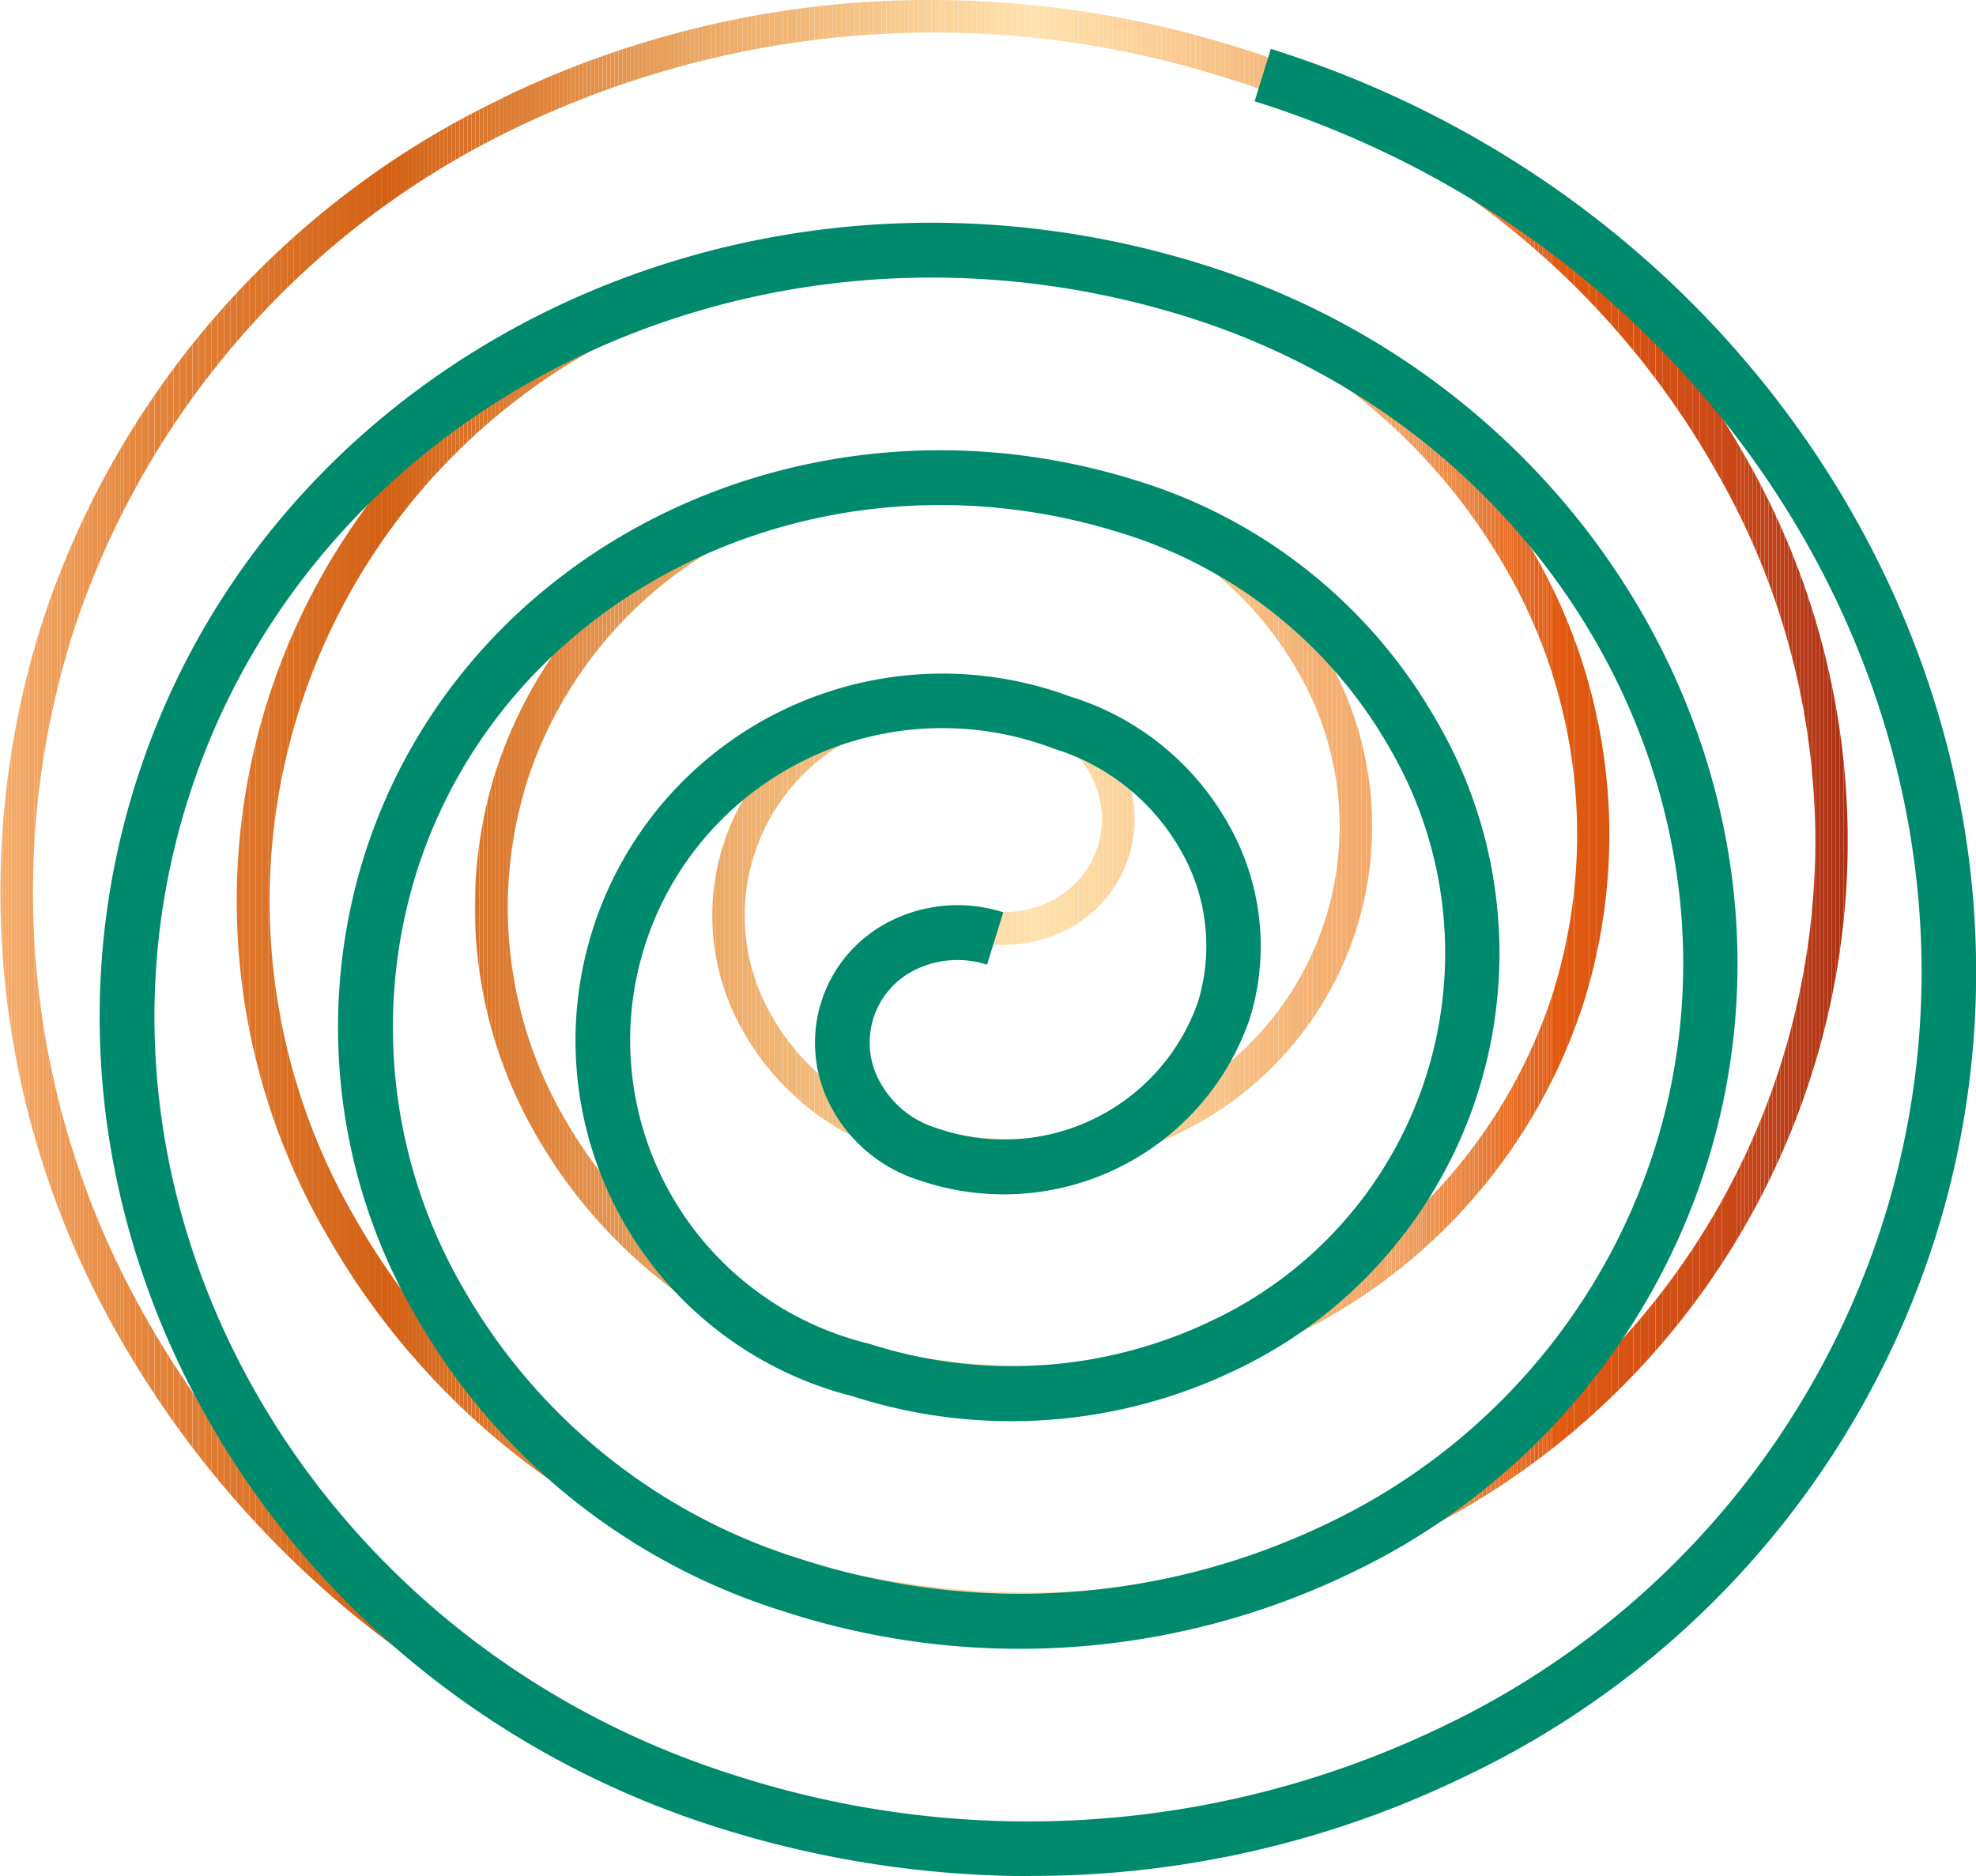
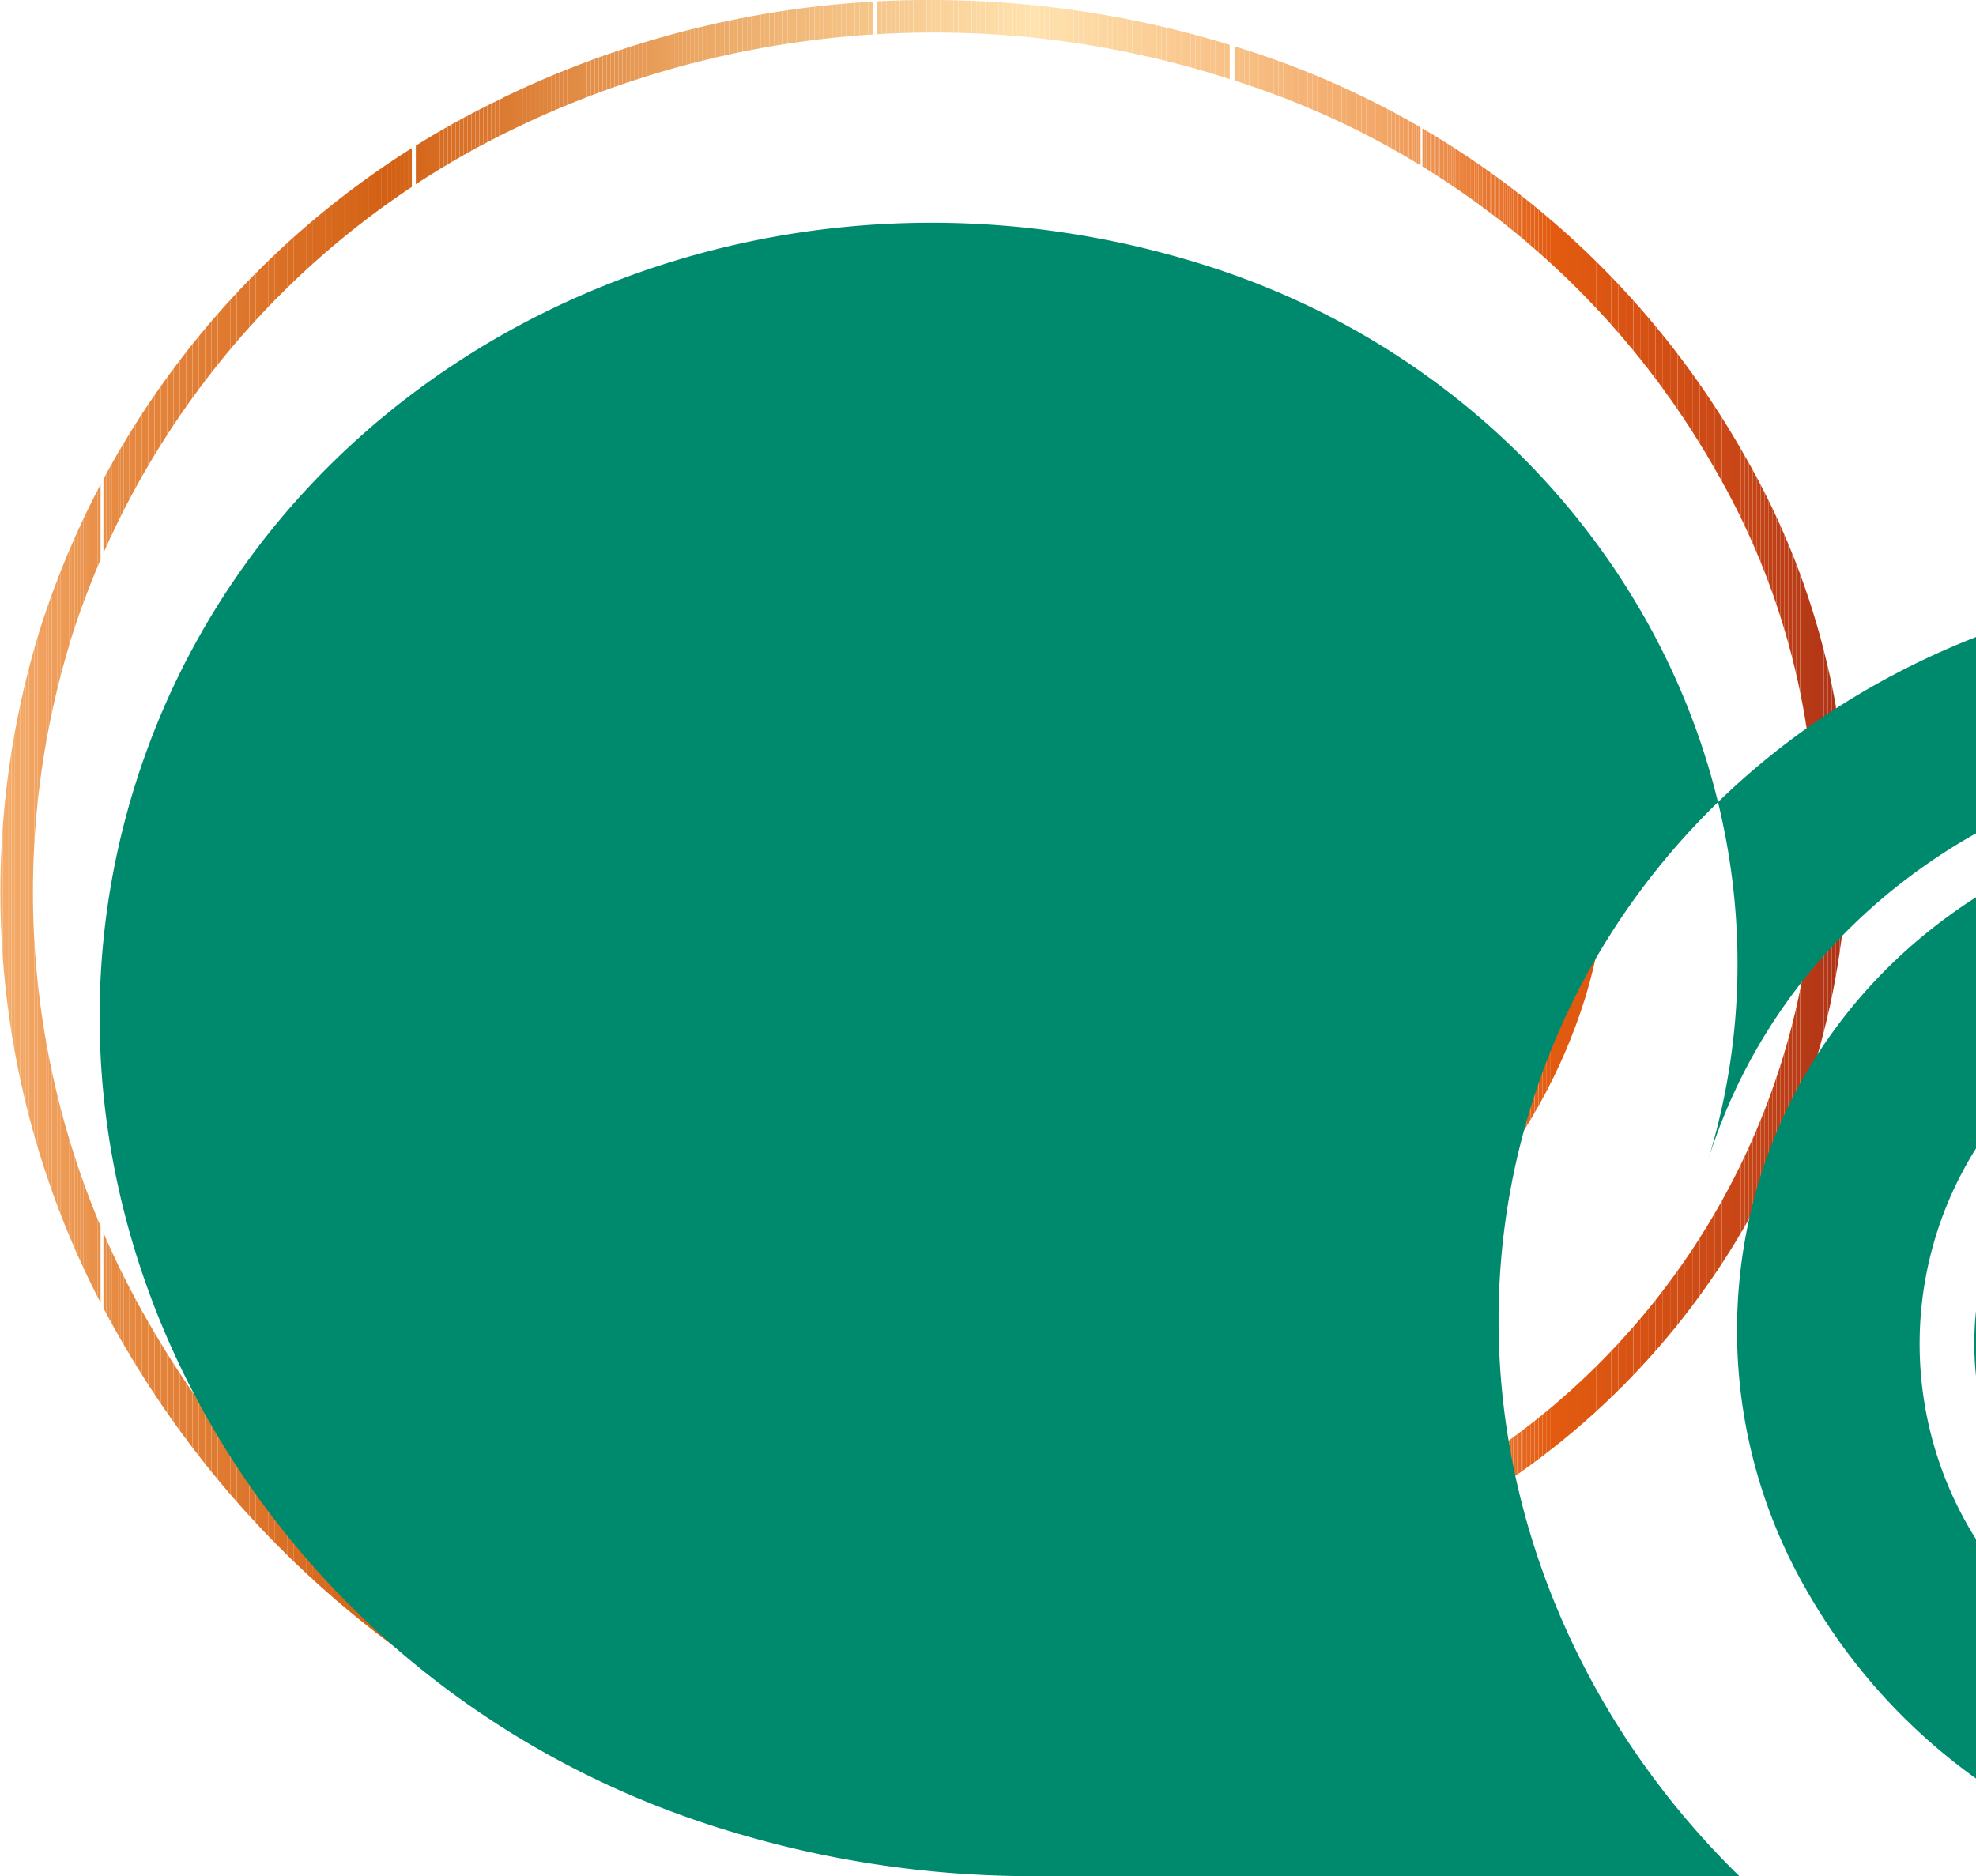
<svg xmlns="http://www.w3.org/2000/svg" width="43.318" height="41.138" viewBox="0 0 43.318 41.138">
  <defs>
    <clipPath id="clip-path">
      <path id="Caminho_7" data-name="Caminho 7" d="M396.752,104.033a19.414,19.414,0,0,0-10.166,11.689h0l-.007.023a19.557,19.557,0,0,0,1.753,15.454,21.975,21.975,0,0,0,12.626,10.124l.106-.342.16-.322-.031-.016-.023-.007a21.262,21.262,0,0,1-12.218-9.792,18.838,18.838,0,0,1-1.695-14.875l0-.011a18.7,18.7,0,0,1,9.8-11.279,21.117,21.117,0,0,1,15.584-1.068,18.557,18.557,0,0,1,10.665,8.548,16.217,16.217,0,0,1-7.076,22.832,18.434,18.434,0,0,1-13.6.932,15.856,15.856,0,0,1-9.112-7.3,13.849,13.849,0,0,1,6.043-19.5,15.748,15.748,0,0,1,11.622-.8l.01,0a13.154,13.154,0,0,1,7.55,6.055,11.64,11.64,0,0,1,1.046,9.2l0,.007a11.553,11.553,0,0,1-6.053,6.961,13.07,13.07,0,0,1-9.643.66l-.009,0a10.45,10.45,0,0,1-6-4.81,9.238,9.238,0,0,1-.831-7.3l0-.008a9.173,9.173,0,0,1,4.805-5.523,10.382,10.382,0,0,1,7.661-.524l0,0a7.747,7.747,0,0,1,4.449,3.567,6.745,6.745,0,0,1-2.944,9.5,7.7,7.7,0,0,1-5.681.388,5.046,5.046,0,0,1-2.9-2.324,4.377,4.377,0,0,1,1.911-6.166,5.013,5.013,0,0,1,3.7-.252,2.347,2.347,0,0,1,1.349,1.078,2.042,2.042,0,0,1,.185,1.612v0a2.025,2.025,0,0,1-1.061,1.217,2.331,2.331,0,0,1-1.719.116l-.054-.017h-.053v.361l-.106.343a3.042,3.042,0,0,0,2.243-.156,2.738,2.738,0,0,0,1.434-1.654l.017-.054v0a2.761,2.761,0,0,0-.263-2.124,3.059,3.059,0,0,0-1.757-1.411,5.724,5.724,0,0,0-4.223.292,5.1,5.1,0,0,0-2.222,7.167,5.764,5.764,0,0,0,3.31,2.656,8.408,8.408,0,0,0,6.2-.427,7.465,7.465,0,0,0,3.255-10.5,8.466,8.466,0,0,0-4.863-3.9l-.054-.017h0a11.087,11.087,0,0,0-8.129.58,9.886,9.886,0,0,0-5.179,5.964l-.017.054v0a9.961,9.961,0,0,0,.908,7.814,11.168,11.168,0,0,0,6.415,5.145l.054.017h0a13.772,13.772,0,0,0,10.111-.716,12.267,12.267,0,0,0,6.428-7.4l.017-.054v0a12.36,12.36,0,0,0-1.124-9.71,13.872,13.872,0,0,0-7.968-6.39l-.054-.017h0a16.455,16.455,0,0,0-12.091.853,14.569,14.569,0,0,0-6.354,20.5,16.573,16.573,0,0,0,9.521,7.635,19.142,19.142,0,0,0,14.127-.972,16.938,16.938,0,0,0,7.387-23.834,19.275,19.275,0,0,0-11.074-8.88,22.423,22.423,0,0,0-6.717-1.037,21.45,21.45,0,0,0-9.39,2.144" transform="translate(-385.72 -101.889)" fill="none" />
    </clipPath>
  </defs>
  <g id="Grupo_880" data-name="Grupo 880" transform="translate(-691 -953.959)">
    <g id="Componente_5_2" data-name="Componente 5 – 2" transform="translate(691 953.959)">
      <g id="Grupo_6" data-name="Grupo 6">
        <g id="Grupo_5" data-name="Grupo 5" clip-path="url(#clip-path)">
          <rect id="Retângulo_457" data-name="Retângulo 457" width="0.786" height="40.159" transform="translate(-0.786 -0.723)" fill="#f5ad6b" />
          <rect id="Retângulo_458" data-name="Retângulo 458" width="0.063" height="40.159" transform="translate(0 -0.723)" fill="#f5ad6b" />
          <rect id="Retângulo_459" data-name="Retângulo 459" width="0.063" height="40.159" transform="translate(0.063 -0.723)" fill="#f5ac6a" />
          <rect id="Retângulo_460" data-name="Retângulo 460" width="0.063" height="40.159" transform="translate(0.126 -0.723)" fill="#f4ab69" />
          <rect id="Retângulo_461" data-name="Retângulo 461" width="0.063" height="40.159" transform="translate(0.189 -0.723)" fill="#f4aa68" />
          <rect id="Retângulo_462" data-name="Retângulo 462" width="0.063" height="40.159" transform="translate(0.252 -0.723)" fill="#f4aa67" />
          <rect id="Retângulo_463" data-name="Retângulo 463" width="0.063" height="40.159" transform="translate(0.315 -0.723)" fill="#f3a966" />
          <rect id="Retângulo_464" data-name="Retângulo 464" width="0.063" height="40.159" transform="translate(0.378 -0.723)" fill="#f3a865" />
          <rect id="Retângulo_465" data-name="Retângulo 465" width="0.063" height="40.159" transform="translate(0.441 -0.723)" fill="#f2a764" />
          <rect id="Retângulo_466" data-name="Retângulo 466" width="0.063" height="40.159" transform="translate(0.504 -0.723)" fill="#f2a663" />
          <rect id="Retângulo_467" data-name="Retângulo 467" width="0.063" height="40.159" transform="translate(0.567 -0.723)" fill="#f2a562" />
          <rect id="Retângulo_468" data-name="Retângulo 468" width="0.063" height="40.159" transform="translate(0.63 -0.723)" fill="#f1a461" />
          <rect id="Retângulo_469" data-name="Retângulo 469" width="0.063" height="40.159" transform="translate(0.693 -0.723)" fill="#f1a460" />
          <rect id="Retângulo_470" data-name="Retângulo 470" width="0.063" height="40.159" transform="translate(0.756 -0.723)" fill="#f1a35f" />
          <rect id="Retângulo_471" data-name="Retângulo 471" width="0.063" height="40.159" transform="translate(0.819 -0.723)" fill="#f0a25e" />
          <rect id="Retângulo_472" data-name="Retângulo 472" width="0.063" height="40.159" transform="translate(0.882 -0.723)" fill="#f0a15d" />
          <rect id="Retângulo_473" data-name="Retângulo 473" width="0.063" height="40.159" transform="translate(0.945 -0.723)" fill="#f0a05c" />
          <rect id="Retângulo_474" data-name="Retângulo 474" width="0.063" height="40.159" transform="translate(1.008 -0.723)" fill="#ef9f5b" />
          <rect id="Retângulo_475" data-name="Retângulo 475" width="0.063" height="40.159" transform="translate(1.071 -0.723)" fill="#ef9e5a" />
          <rect id="Retângulo_476" data-name="Retângulo 476" width="0.063" height="40.159" transform="translate(1.134 -0.723)" fill="#ee9d59" />
          <rect id="Retângulo_477" data-name="Retângulo 477" width="0.063" height="40.159" transform="translate(1.197 -0.723)" fill="#ee9d58" />
          <rect id="Retângulo_478" data-name="Retângulo 478" width="0.063" height="40.159" transform="translate(1.26 -0.723)" fill="#ee9c57" />
          <rect id="Retângulo_479" data-name="Retângulo 479" width="0.063" height="40.159" transform="translate(1.323 -0.723)" fill="#ed9b56" />
          <rect id="Retângulo_480" data-name="Retângulo 480" width="0.063" height="40.159" transform="translate(1.386 -0.723)" fill="#ed9a55" />
          <rect id="Retângulo_481" data-name="Retângulo 481" width="0.063" height="40.159" transform="translate(1.449 -0.723)" fill="#ed9953" />
          <rect id="Retângulo_482" data-name="Retângulo 482" width="0.063" height="40.159" transform="translate(1.512 -0.723)" fill="#ec9852" />
          <rect id="Retângulo_483" data-name="Retângulo 483" width="0.063" height="40.159" transform="translate(1.575 -0.723)" fill="#ec9751" />
          <rect id="Retângulo_484" data-name="Retângulo 484" width="0.063" height="40.159" transform="translate(1.638 -0.723)" fill="#ec9750" />
          <rect id="Retângulo_485" data-name="Retângulo 485" width="0.063" height="40.159" transform="translate(1.701 -0.723)" fill="#eb964f" />
          <rect id="Retângulo_486" data-name="Retângulo 486" width="0.063" height="40.159" transform="translate(1.764 -0.723)" fill="#eb954e" />
          <rect id="Retângulo_487" data-name="Retângulo 487" width="0.063" height="40.159" transform="translate(1.827 -0.723)" fill="#ea944d" />
          <rect id="Retângulo_488" data-name="Retângulo 488" width="0.063" height="40.159" transform="translate(1.89 -0.723)" fill="#ea934c" />
          <rect id="Retângulo_489" data-name="Retângulo 489" width="0.063" height="40.159" transform="translate(1.953 -0.723)" fill="#ea924b" />
          <rect id="Retângulo_490" data-name="Retângulo 490" width="0.063" height="40.159" transform="translate(2.016 -0.723)" fill="#e9914a" />
          <rect id="Retângulo_491" data-name="Retângulo 491" width="0.063" height="40.159" transform="translate(2.079 -0.723)" fill="#e99149" />
          <rect id="Retângulo_492" data-name="Retângulo 492" width="0.063" height="40.159" transform="translate(2.142 -0.723)" fill="#e99048" />
-           <rect id="Retângulo_493" data-name="Retângulo 493" width="0.063" height="40.159" transform="translate(2.205 -0.723)" fill="#e88f47" />
          <rect id="Retângulo_494" data-name="Retângulo 494" width="0.063" height="40.159" transform="translate(2.268 -0.723)" fill="#e88e46" />
          <rect id="Retângulo_495" data-name="Retângulo 495" width="0.063" height="40.159" transform="translate(2.331 -0.723)" fill="#e88d45" />
          <rect id="Retângulo_496" data-name="Retângulo 496" width="0.063" height="40.159" transform="translate(2.394 -0.723)" fill="#e78c44" />
          <rect id="Retângulo_497" data-name="Retângulo 497" width="0.063" height="40.159" transform="translate(2.457 -0.723)" fill="#e78b43" />
          <rect id="Retângulo_498" data-name="Retângulo 498" width="0.063" height="40.159" transform="translate(2.521 -0.723)" fill="#e68a42" />
          <rect id="Retângulo_499" data-name="Retângulo 499" width="0.063" height="40.159" transform="translate(2.584 -0.723)" fill="#e68a41" />
          <rect id="Retângulo_500" data-name="Retângulo 500" width="0.063" height="40.159" transform="translate(2.647 -0.723)" fill="#e68940" />
          <rect id="Retângulo_501" data-name="Retângulo 501" width="0.063" height="40.159" transform="translate(2.71 -0.723)" fill="#e5883f" />
          <rect id="Retângulo_502" data-name="Retângulo 502" width="0.063" height="40.159" transform="translate(2.773 -0.723)" fill="#e5873e" />
          <rect id="Retângulo_503" data-name="Retângulo 503" width="0.138" height="40.159" transform="translate(2.836 -0.723)" fill="#e5873e" />
          <rect id="Retângulo_504" data-name="Retângulo 504" width="0.138" height="40.159" transform="translate(2.974 -0.723)" fill="#e5863d" />
          <rect id="Retângulo_505" data-name="Retângulo 505" width="0.138" height="40.159" transform="translate(3.112 -0.723)" fill="#e4853c" />
          <rect id="Retângulo_506" data-name="Retângulo 506" width="0.138" height="40.159" transform="translate(3.25 -0.723)" fill="#e4843b" />
          <rect id="Retângulo_507" data-name="Retângulo 507" width="0.138" height="40.159" transform="translate(3.389 -0.723)" fill="#e3833a" />
          <rect id="Retângulo_508" data-name="Retângulo 508" width="0.138" height="40.159" transform="translate(3.527 -0.723)" fill="#e38239" />
          <rect id="Retângulo_509" data-name="Retângulo 509" width="0.138" height="40.159" transform="translate(3.665 -0.723)" fill="#e28138" />
          <rect id="Retângulo_510" data-name="Retângulo 510" width="0.138" height="40.159" transform="translate(3.804 -0.723)" fill="#e28037" />
          <rect id="Retângulo_511" data-name="Retângulo 511" width="0.138" height="40.159" transform="translate(3.942 -0.723)" fill="#e17f36" />
          <rect id="Retângulo_512" data-name="Retângulo 512" width="0.138" height="40.159" transform="translate(4.08 -0.723)" fill="#e17e35" />
          <rect id="Retângulo_513" data-name="Retângulo 513" width="0.138" height="40.159" transform="translate(4.219 -0.723)" fill="#e17e34" />
          <rect id="Retângulo_514" data-name="Retângulo 514" width="0.138" height="40.159" transform="translate(4.357 -0.723)" fill="#e07d33" />
          <rect id="Retângulo_515" data-name="Retângulo 515" width="0.138" height="40.159" transform="translate(4.495 -0.723)" fill="#e07c32" />
          <rect id="Retângulo_516" data-name="Retângulo 516" width="0.138" height="40.159" transform="translate(4.633 -0.723)" fill="#df7b31" />
          <rect id="Retângulo_517" data-name="Retângulo 517" width="0.138" height="40.159" transform="translate(4.772 -0.723)" fill="#df7a30" />
          <rect id="Retângulo_518" data-name="Retângulo 518" width="0.138" height="40.159" transform="translate(4.91 -0.723)" fill="#de792f" />
          <rect id="Retângulo_519" data-name="Retângulo 519" width="0.138" height="40.159" transform="translate(5.048 -0.723)" fill="#de782e" />
          <rect id="Retângulo_520" data-name="Retângulo 520" width="0.138" height="40.159" transform="translate(5.187 -0.723)" fill="#dd772d" />
          <rect id="Retângulo_521" data-name="Retângulo 521" width="0.138" height="40.159" transform="translate(5.325 -0.723)" fill="#dd762c" />
          <rect id="Retângulo_522" data-name="Retângulo 522" width="0.138" height="40.159" transform="translate(5.464 -0.723)" fill="#dc752b" />
          <rect id="Retângulo_523" data-name="Retângulo 523" width="0.138" height="40.159" transform="translate(5.602 -0.723)" fill="#dc742a" />
          <rect id="Retângulo_524" data-name="Retângulo 524" width="0.138" height="40.159" transform="translate(5.74 -0.723)" fill="#dc7328" />
          <rect id="Retângulo_525" data-name="Retângulo 525" width="0.138" height="40.159" transform="translate(5.878 -0.723)" fill="#db7227" />
          <rect id="Retângulo_526" data-name="Retângulo 526" width="0.138" height="40.159" transform="translate(6.016 -0.723)" fill="#db7126" />
          <rect id="Retângulo_527" data-name="Retângulo 527" width="0.138" height="40.159" transform="translate(6.155 -0.723)" fill="#da7025" />
          <rect id="Retângulo_528" data-name="Retângulo 528" width="0.138" height="40.159" transform="translate(6.293 -0.723)" fill="#da6f24" />
          <rect id="Retângulo_529" data-name="Retângulo 529" width="0.138" height="40.159" transform="translate(6.432 -0.723)" fill="#d96e23" />
          <rect id="Retângulo_530" data-name="Retângulo 530" width="0.138" height="40.159" transform="translate(6.57 -0.723)" fill="#d96d22" />
          <rect id="Retângulo_531" data-name="Retângulo 531" width="0.138" height="40.159" transform="translate(6.708 -0.723)" fill="#d86c21" />
          <rect id="Retângulo_532" data-name="Retângulo 532" width="0.138" height="40.159" transform="translate(6.846 -0.723)" fill="#d86b20" />
          <rect id="Retângulo_533" data-name="Retângulo 533" width="0.138" height="40.159" transform="translate(6.985 -0.723)" fill="#d86b1f" />
          <rect id="Retângulo_534" data-name="Retângulo 534" width="0.138" height="40.159" transform="translate(7.123 -0.723)" fill="#d76a1e" />
          <rect id="Retângulo_535" data-name="Retângulo 535" width="0.138" height="40.159" transform="translate(7.261 -0.723)" fill="#d7691d" />
          <rect id="Retângulo_536" data-name="Retângulo 536" width="0.138" height="40.159" transform="translate(7.4 -0.723)" fill="#d6681c" />
          <rect id="Retângulo_537" data-name="Retângulo 537" width="0.138" height="40.159" transform="translate(7.538 -0.723)" fill="#d6671b" />
          <rect id="Retângulo_538" data-name="Retângulo 538" width="0.138" height="40.159" transform="translate(7.676 -0.723)" fill="#d5661a" />
          <rect id="Retângulo_539" data-name="Retângulo 539" width="0.138" height="40.159" transform="translate(7.815 -0.723)" fill="#d56519" />
          <rect id="Retângulo_540" data-name="Retângulo 540" width="0.138" height="40.159" transform="translate(7.953 -0.723)" fill="#d46418" />
          <rect id="Retângulo_541" data-name="Retângulo 541" width="0.138" height="40.159" transform="translate(8.091 -0.723)" fill="#d46317" />
          <rect id="Retângulo_542" data-name="Retângulo 542" width="0.138" height="40.159" transform="translate(8.229 -0.723)" fill="#d36216" />
          <rect id="Retângulo_543" data-name="Retângulo 543" width="0.138" height="40.159" transform="translate(8.368 -0.723)" fill="#d36115" />
          <rect id="Retângulo_544" data-name="Retângulo 544" width="0.087" height="40.159" transform="translate(8.506 -0.723)" fill="#d36115" />
          <rect id="Retângulo_545" data-name="Retângulo 545" width="0.087" height="40.159" transform="translate(8.593 -0.723)" fill="#d36216" />
          <rect id="Retângulo_546" data-name="Retângulo 546" width="0.087" height="40.159" transform="translate(8.681 -0.723)" fill="#d46317" />
          <rect id="Retângulo_547" data-name="Retângulo 547" width="0.087" height="40.159" transform="translate(8.768 -0.723)" fill="#d46418" />
          <rect id="Retângulo_548" data-name="Retângulo 548" width="0.087" height="40.159" transform="translate(8.855 -0.723)" fill="#d46519" />
          <rect id="Retângulo_549" data-name="Retângulo 549" width="0.087" height="40.159" transform="translate(8.942 -0.723)" fill="#d5661a" />
-           <rect id="Retângulo_550" data-name="Retângulo 550" width="0.087" height="40.159" transform="translate(9.029 -0.723)" fill="#d5661b" />
          <rect id="Retângulo_551" data-name="Retângulo 551" width="0.087" height="40.159" transform="translate(9.116 -0.723)" fill="#d5671c" />
          <rect id="Retângulo_552" data-name="Retângulo 552" width="0.087" height="40.159" transform="translate(9.203 -0.723)" fill="#d5681d" />
          <rect id="Retângulo_553" data-name="Retângulo 553" width="0.087" height="40.159" transform="translate(9.29 -0.723)" fill="#d6691e" />
          <rect id="Retângulo_554" data-name="Retângulo 554" width="0.087" height="40.159" transform="translate(9.378 -0.723)" fill="#d66a1f" />
          <rect id="Retângulo_555" data-name="Retângulo 555" width="0.087" height="40.159" transform="translate(9.465 -0.723)" fill="#d66b20" />
          <rect id="Retângulo_556" data-name="Retângulo 556" width="0.087" height="40.159" transform="translate(9.552 -0.723)" fill="#d76c21" />
          <rect id="Retângulo_557" data-name="Retângulo 557" width="0.087" height="40.159" transform="translate(9.639 -0.723)" fill="#d76d22" />
          <rect id="Retângulo_558" data-name="Retângulo 558" width="0.087" height="40.159" transform="translate(9.726 -0.723)" fill="#d76e23" />
          <rect id="Retângulo_559" data-name="Retângulo 559" width="0.087" height="40.159" transform="translate(9.814 -0.723)" fill="#d86f24" />
          <rect id="Retângulo_560" data-name="Retângulo 560" width="0.087" height="40.159" transform="translate(9.901 -0.723)" fill="#d87025" />
          <rect id="Retângulo_561" data-name="Retângulo 561" width="0.087" height="40.159" transform="translate(9.988 -0.723)" fill="#d87026" />
          <rect id="Retângulo_562" data-name="Retângulo 562" width="0.087" height="40.159" transform="translate(10.075 -0.723)" fill="#d97127" />
          <rect id="Retângulo_563" data-name="Retângulo 563" width="0.087" height="40.159" transform="translate(10.162 -0.723)" fill="#d97228" />
          <rect id="Retângulo_564" data-name="Retângulo 564" width="0.087" height="40.159" transform="translate(10.249 -0.723)" fill="#d97329" />
          <rect id="Retângulo_565" data-name="Retângulo 565" width="0.087" height="40.159" transform="translate(10.336 -0.723)" fill="#d9742a" />
          <rect id="Retângulo_566" data-name="Retângulo 566" width="0.087" height="40.159" transform="translate(10.423 -0.723)" fill="#da752b" />
          <rect id="Retângulo_567" data-name="Retângulo 567" width="0.087" height="40.159" transform="translate(10.511 -0.723)" fill="#da762c" />
          <rect id="Retângulo_568" data-name="Retângulo 568" width="0.087" height="40.159" transform="translate(10.598 -0.723)" fill="#da772d" />
          <rect id="Retângulo_569" data-name="Retângulo 569" width="0.087" height="40.159" transform="translate(10.685 -0.723)" fill="#db782e" />
          <rect id="Retângulo_570" data-name="Retângulo 570" width="0.087" height="40.159" transform="translate(10.772 -0.723)" fill="#db792f" />
          <rect id="Retângulo_571" data-name="Retângulo 571" width="0.087" height="40.159" transform="translate(10.859 -0.723)" fill="#db7a30" />
          <rect id="Retângulo_572" data-name="Retângulo 572" width="0.087" height="40.159" transform="translate(10.947 -0.723)" fill="#dc7a31" />
          <rect id="Retângulo_573" data-name="Retângulo 573" width="0.087" height="40.159" transform="translate(11.034 -0.723)" fill="#dc7b32" />
          <rect id="Retângulo_574" data-name="Retângulo 574" width="0.087" height="40.159" transform="translate(11.121 -0.723)" fill="#dc7c33" />
          <rect id="Retângulo_575" data-name="Retângulo 575" width="0.087" height="40.159" transform="translate(11.208 -0.723)" fill="#dd7d34" />
          <rect id="Retângulo_576" data-name="Retângulo 576" width="0.087" height="40.159" transform="translate(11.295 -0.723)" fill="#dd7e35" />
          <rect id="Retângulo_577" data-name="Retângulo 577" width="0.087" height="40.159" transform="translate(11.382 -0.723)" fill="#dd7f36" />
          <rect id="Retângulo_578" data-name="Retângulo 578" width="0.087" height="40.159" transform="translate(11.469 -0.723)" fill="#dd8037" />
          <rect id="Retângulo_579" data-name="Retângulo 579" width="0.087" height="40.159" transform="translate(11.556 -0.723)" fill="#de8138" />
          <rect id="Retângulo_580" data-name="Retângulo 580" width="0.087" height="40.159" transform="translate(11.644 -0.723)" fill="#de8239" />
          <rect id="Retângulo_581" data-name="Retângulo 581" width="0.087" height="40.159" transform="translate(11.731 -0.723)" fill="#de833a" />
          <rect id="Retângulo_582" data-name="Retângulo 582" width="0.087" height="40.159" transform="translate(11.818 -0.723)" fill="#df843b" />
          <rect id="Retângulo_583" data-name="Retângulo 583" width="0.087" height="40.159" transform="translate(11.905 -0.723)" fill="#df853d" />
          <rect id="Retângulo_584" data-name="Retângulo 584" width="0.087" height="40.159" transform="translate(11.992 -0.723)" fill="#df853e" />
          <rect id="Retângulo_585" data-name="Retângulo 585" width="0.087" height="40.159" transform="translate(12.08 -0.723)" fill="#e0863f" />
          <rect id="Retângulo_586" data-name="Retângulo 586" width="0.087" height="40.159" transform="translate(12.167 -0.723)" fill="#e08740" />
          <rect id="Retângulo_587" data-name="Retângulo 587" width="0.087" height="40.159" transform="translate(12.254 -0.723)" fill="#e08841" />
          <rect id="Retângulo_588" data-name="Retângulo 588" width="0.087" height="40.159" transform="translate(12.341 -0.723)" fill="#e18942" />
          <rect id="Retângulo_589" data-name="Retângulo 589" width="0.087" height="40.159" transform="translate(12.428 -0.723)" fill="#e18a43" />
          <rect id="Retângulo_590" data-name="Retângulo 590" width="0.087" height="40.159" transform="translate(12.516 -0.723)" fill="#e18b44" />
          <rect id="Retângulo_591" data-name="Retângulo 591" width="0.087" height="40.159" transform="translate(12.603 -0.723)" fill="#e18c45" />
          <rect id="Retângulo_592" data-name="Retângulo 592" width="0.087" height="40.159" transform="translate(12.69 -0.723)" fill="#e28d46" />
          <rect id="Retângulo_593" data-name="Retângulo 593" width="0.087" height="40.159" transform="translate(12.777 -0.723)" fill="#e28e47" />
          <rect id="Retângulo_594" data-name="Retângulo 594" width="0.087" height="40.159" transform="translate(12.864 -0.723)" fill="#e28f48" />
          <rect id="Retângulo_595" data-name="Retângulo 595" width="0.087" height="40.159" transform="translate(12.951 -0.723)" fill="#e38f49" />
          <rect id="Retângulo_596" data-name="Retângulo 596" width="0.087" height="40.159" transform="translate(13.038 -0.723)" fill="#e3904a" />
          <rect id="Retângulo_597" data-name="Retângulo 597" width="0.087" height="40.159" transform="translate(13.125 -0.723)" fill="#e3914b" />
          <rect id="Retângulo_598" data-name="Retângulo 598" width="0.087" height="40.159" transform="translate(13.213 -0.723)" fill="#e4924c" />
          <rect id="Retângulo_599" data-name="Retângulo 599" width="0.087" height="40.159" transform="translate(13.3 -0.723)" fill="#e4934d" />
          <rect id="Retângulo_600" data-name="Retângulo 600" width="0.087" height="40.159" transform="translate(13.387 -0.723)" fill="#e4944e" />
          <rect id="Retângulo_601" data-name="Retângulo 601" width="0.087" height="40.159" transform="translate(13.474 -0.723)" fill="#e5954f" />
          <rect id="Retângulo_602" data-name="Retângulo 602" width="0.087" height="40.159" transform="translate(13.561 -0.723)" fill="#e59650" />
          <rect id="Retângulo_603" data-name="Retângulo 603" width="0.087" height="40.159" transform="translate(13.649 -0.723)" fill="#e59751" />
          <rect id="Retângulo_604" data-name="Retângulo 604" width="0.087" height="40.159" transform="translate(13.736 -0.723)" fill="#e59852" />
          <rect id="Retângulo_605" data-name="Retângulo 605" width="0.087" height="40.159" transform="translate(13.823 -0.723)" fill="#e69953" />
          <rect id="Retângulo_606" data-name="Retângulo 606" width="0.087" height="40.159" transform="translate(13.91 -0.723)" fill="#e69954" />
          <rect id="Retângulo_607" data-name="Retângulo 607" width="0.087" height="40.159" transform="translate(13.997 -0.723)" fill="#e69a55" />
          <rect id="Retângulo_608" data-name="Retângulo 608" width="0.087" height="40.159" transform="translate(14.084 -0.723)" fill="#e79b56" />
          <rect id="Retângulo_609" data-name="Retângulo 609" width="0.087" height="40.159" transform="translate(14.171 -0.723)" fill="#e79c57" />
          <rect id="Retângulo_610" data-name="Retângulo 610" width="0.087" height="40.159" transform="translate(14.258 -0.723)" fill="#e79d58" />
          <rect id="Retângulo_611" data-name="Retângulo 611" width="0.087" height="40.159" transform="translate(14.346 -0.723)" fill="#e89e59" />
          <rect id="Retângulo_612" data-name="Retângulo 612" width="0.087" height="40.159" transform="translate(14.433 -0.723)" fill="#e89f5a" />
          <rect id="Retângulo_613" data-name="Retângulo 613" width="0.087" height="40.159" transform="translate(14.52 -0.723)" fill="#e8a05b" />
          <rect id="Retângulo_614" data-name="Retângulo 614" width="0.087" height="40.159" transform="translate(14.607 -0.723)" fill="#e9a15c" />
          <rect id="Retângulo_615" data-name="Retângulo 615" width="0.087" height="40.159" transform="translate(14.694 -0.723)" fill="#e9a25d" />
          <rect id="Retângulo_616" data-name="Retângulo 616" width="0.087" height="40.159" transform="translate(14.782 -0.723)" fill="#e9a35e" />
          <rect id="Retângulo_617" data-name="Retângulo 617" width="0.087" height="40.159" transform="translate(14.869 -0.723)" fill="#e9a35f" />
          <rect id="Retângulo_618" data-name="Retângulo 618" width="0.087" height="40.159" transform="translate(14.956 -0.723)" fill="#eaa460" />
          <rect id="Retângulo_619" data-name="Retângulo 619" width="0.087" height="40.159" transform="translate(15.043 -0.723)" fill="#eaa561" />
          <rect id="Retângulo_620" data-name="Retângulo 620" width="0.087" height="40.159" transform="translate(15.13 -0.723)" fill="#eaa662" />
          <rect id="Retângulo_621" data-name="Retângulo 621" width="0.087" height="40.159" transform="translate(15.217 -0.723)" fill="#eba763" />
          <rect id="Retângulo_622" data-name="Retângulo 622" width="0.087" height="40.159" transform="translate(15.304 -0.723)" fill="#eba864" />
          <rect id="Retângulo_623" data-name="Retângulo 623" width="0.098" height="40.159" transform="translate(15.391 -0.723)" fill="#eba864" />
          <rect id="Retângulo_624" data-name="Retângulo 624" width="0.098" height="40.159" transform="translate(15.49 -0.723)" fill="#eba965" />
          <rect id="Retângulo_625" data-name="Retângulo 625" width="0.098" height="40.159" transform="translate(15.589 -0.723)" fill="#ecaa66" />
          <rect id="Retângulo_626" data-name="Retângulo 626" width="0.098" height="40.159" transform="translate(15.687 -0.723)" fill="#ecaa67" />
          <rect id="Retângulo_627" data-name="Retângulo 627" width="0.098" height="40.159" transform="translate(15.786 -0.723)" fill="#ecab68" />
          <rect id="Retângulo_628" data-name="Retângulo 628" width="0.098" height="40.159" transform="translate(15.884 -0.723)" fill="#ecac69" />
          <rect id="Retângulo_629" data-name="Retângulo 629" width="0.098" height="40.159" transform="translate(15.983 -0.723)" fill="#edad6a" />
          <rect id="Retângulo_630" data-name="Retângulo 630" width="0.098" height="40.159" transform="translate(16.081 -0.723)" fill="#edae6b" />
          <rect id="Retângulo_631" data-name="Retângulo 631" width="0.098" height="40.159" transform="translate(16.18 -0.723)" fill="#edae6c" />
          <rect id="Retângulo_632" data-name="Retângulo 632" width="0.098" height="40.159" transform="translate(16.278 -0.723)" fill="#edaf6d" />
          <rect id="Retângulo_633" data-name="Retângulo 633" width="0.098" height="40.159" transform="translate(16.377 -0.723)" fill="#eeb06e" />
          <rect id="Retângulo_634" data-name="Retângulo 634" width="0.098" height="40.159" transform="translate(16.475 -0.723)" fill="#eeb16f" />
          <rect id="Retângulo_635" data-name="Retângulo 635" width="0.098" height="40.159" transform="translate(16.574 -0.723)" fill="#eeb270" />
          <rect id="Retângulo_636" data-name="Retângulo 636" width="0.098" height="40.159" transform="translate(16.673 -0.723)" fill="#efb271" />
          <rect id="Retângulo_637" data-name="Retângulo 637" width="0.098" height="40.159" transform="translate(16.771 -0.723)" fill="#efb372" />
          <rect id="Retângulo_638" data-name="Retângulo 638" width="0.098" height="40.159" transform="translate(16.869 -0.723)" fill="#efb473" />
          <rect id="Retângulo_639" data-name="Retângulo 639" width="0.098" height="40.159" transform="translate(16.968 -0.723)" fill="#efb574" />
          <rect id="Retângulo_640" data-name="Retângulo 640" width="0.098" height="40.159" transform="translate(17.066 -0.723)" fill="#f0b675" />
          <rect id="Retângulo_641" data-name="Retângulo 641" width="0.098" height="40.159" transform="translate(17.165 -0.723)" fill="#f0b676" />
          <rect id="Retângulo_642" data-name="Retângulo 642" width="0.098" height="40.159" transform="translate(17.264 -0.723)" fill="#f0b777" />
          <rect id="Retângulo_643" data-name="Retângulo 643" width="0.098" height="40.159" transform="translate(17.362 -0.723)" fill="#f0b878" />
          <rect id="Retângulo_644" data-name="Retângulo 644" width="0.098" height="40.159" transform="translate(17.461 -0.723)" fill="#f1b979" />
          <rect id="Retângulo_645" data-name="Retângulo 645" width="0.098" height="40.159" transform="translate(17.559 -0.723)" fill="#f1b97a" />
          <rect id="Retângulo_646" data-name="Retângulo 646" width="0.098" height="40.159" transform="translate(17.658 -0.723)" fill="#f1ba7b" />
          <rect id="Retângulo_647" data-name="Retângulo 647" width="0.098" height="40.159" transform="translate(17.756 -0.723)" fill="#f2bb7c" />
          <rect id="Retângulo_648" data-name="Retângulo 648" width="0.098" height="40.159" transform="translate(17.855 -0.723)" fill="#f2bc7d" />
          <rect id="Retângulo_649" data-name="Retângulo 649" width="0.098" height="40.159" transform="translate(17.953 -0.723)" fill="#f2bd7e" />
          <rect id="Retângulo_650" data-name="Retângulo 650" width="0.098" height="40.159" transform="translate(18.052 -0.723)" fill="#f2bd7f" />
          <rect id="Retângulo_651" data-name="Retângulo 651" width="0.098" height="40.159" transform="translate(18.15 -0.723)" fill="#f3be80" />
          <rect id="Retângulo_652" data-name="Retângulo 652" width="0.098" height="40.159" transform="translate(18.249 -0.723)" fill="#f3bf81" />
          <rect id="Retângulo_653" data-name="Retângulo 653" width="0.098" height="40.159" transform="translate(18.348 -0.723)" fill="#f3c082" />
          <rect id="Retângulo_654" data-name="Retângulo 654" width="0.098" height="40.159" transform="translate(18.446 -0.723)" fill="#f3c183" />
          <rect id="Retângulo_655" data-name="Retângulo 655" width="0.098" height="40.159" transform="translate(18.544 -0.723)" fill="#f4c184" />
          <rect id="Retângulo_656" data-name="Retângulo 656" width="0.098" height="40.159" transform="translate(18.643 -0.723)" fill="#f4c285" />
          <rect id="Retângulo_657" data-name="Retângulo 657" width="0.098" height="40.159" transform="translate(18.741 -0.723)" fill="#f4c386" />
          <rect id="Retângulo_658" data-name="Retângulo 658" width="0.098" height="40.159" transform="translate(18.84 -0.723)" fill="#f5c487" />
          <rect id="Retângulo_659" data-name="Retângulo 659" width="0.098" height="40.159" transform="translate(18.939 -0.723)" fill="#f5c588" />
          <rect id="Retângulo_660" data-name="Retângulo 660" width="0.098" height="40.159" transform="translate(19.037 -0.723)" fill="#f5c58a" />
-           <rect id="Retângulo_661" data-name="Retângulo 661" width="0.098" height="40.159" transform="translate(19.135 -0.723)" fill="#f5c68b" />
          <rect id="Retângulo_662" data-name="Retângulo 662" width="0.098" height="40.159" transform="translate(19.234 -0.723)" fill="#f6c78c" />
          <rect id="Retângulo_663" data-name="Retângulo 663" width="0.098" height="40.159" transform="translate(19.333 -0.723)" fill="#f6c88d" />
          <rect id="Retângulo_664" data-name="Retângulo 664" width="0.098" height="40.159" transform="translate(19.431 -0.723)" fill="#f6c98e" />
          <rect id="Retângulo_665" data-name="Retângulo 665" width="0.098" height="40.159" transform="translate(19.53 -0.723)" fill="#f7c98f" />
          <rect id="Retângulo_666" data-name="Retângulo 666" width="0.098" height="40.159" transform="translate(19.628 -0.723)" fill="#f7ca90" />
          <rect id="Retângulo_667" data-name="Retângulo 667" width="0.098" height="40.159" transform="translate(19.727 -0.723)" fill="#f7cb91" />
          <rect id="Retângulo_668" data-name="Retângulo 668" width="0.098" height="40.159" transform="translate(19.825 -0.723)" fill="#f7cc92" />
          <rect id="Retângulo_669" data-name="Retângulo 669" width="0.098" height="40.159" transform="translate(19.924 -0.723)" fill="#f8cd93" />
          <rect id="Retângulo_670" data-name="Retângulo 670" width="0.098" height="40.159" transform="translate(20.022 -0.723)" fill="#f8cd94" />
          <rect id="Retângulo_671" data-name="Retângulo 671" width="0.098" height="40.159" transform="translate(20.121 -0.723)" fill="#f8ce95" />
          <rect id="Retângulo_672" data-name="Retângulo 672" width="0.098" height="40.159" transform="translate(20.219 -0.723)" fill="#f8cf96" />
          <rect id="Retângulo_673" data-name="Retângulo 673" width="0.098" height="40.159" transform="translate(20.318 -0.723)" fill="#f9d097" />
          <rect id="Retângulo_674" data-name="Retângulo 674" width="0.098" height="40.159" transform="translate(20.416 -0.723)" fill="#f9d198" />
          <rect id="Retângulo_675" data-name="Retângulo 675" width="0.098" height="40.159" transform="translate(20.515 -0.723)" fill="#f9d199" />
          <rect id="Retângulo_676" data-name="Retângulo 676" width="0.098" height="40.159" transform="translate(20.613 -0.723)" fill="#fad29a" />
          <rect id="Retângulo_677" data-name="Retângulo 677" width="0.098" height="40.159" transform="translate(20.712 -0.723)" fill="#fad39b" />
          <rect id="Retângulo_678" data-name="Retângulo 678" width="0.098" height="40.159" transform="translate(20.81 -0.723)" fill="#fad49c" />
          <rect id="Retângulo_679" data-name="Retângulo 679" width="0.098" height="40.159" transform="translate(20.909 -0.723)" fill="#fad49d" />
          <rect id="Retângulo_680" data-name="Retângulo 680" width="0.098" height="40.159" transform="translate(21.008 -0.723)" fill="#fbd59e" />
          <rect id="Retângulo_681" data-name="Retângulo 681" width="0.098" height="40.159" transform="translate(21.106 -0.723)" fill="#fbd69f" />
          <rect id="Retângulo_682" data-name="Retângulo 682" width="0.098" height="40.159" transform="translate(21.204 -0.723)" fill="#fbd7a0" />
          <rect id="Retângulo_683" data-name="Retângulo 683" width="0.098" height="40.159" transform="translate(21.303 -0.723)" fill="#fbd8a1" />
          <rect id="Retângulo_684" data-name="Retângulo 684" width="0.098" height="40.159" transform="translate(21.402 -0.723)" fill="#fcd8a2" />
          <rect id="Retângulo_685" data-name="Retângulo 685" width="0.098" height="40.159" transform="translate(21.5 -0.723)" fill="#fcd9a3" />
          <rect id="Retângulo_686" data-name="Retângulo 686" width="0.098" height="40.159" transform="translate(21.599 -0.723)" fill="#fcdaa4" />
          <rect id="Retângulo_687" data-name="Retângulo 687" width="0.098" height="40.159" transform="translate(21.697 -0.723)" fill="#fddba5" />
          <rect id="Retângulo_688" data-name="Retângulo 688" width="0.098" height="40.159" transform="translate(21.795 -0.723)" fill="#fddca6" />
          <rect id="Retângulo_689" data-name="Retângulo 689" width="0.098" height="40.159" transform="translate(21.894 -0.723)" fill="#fddca7" />
          <rect id="Retângulo_690" data-name="Retângulo 690" width="0.098" height="40.159" transform="translate(21.993 -0.723)" fill="#fddda8" />
          <rect id="Retângulo_691" data-name="Retângulo 691" width="0.098" height="40.159" transform="translate(22.091 -0.723)" fill="#fedea9" />
          <rect id="Retângulo_692" data-name="Retângulo 692" width="0.098" height="40.159" transform="translate(22.19 -0.723)" fill="#fedfaa" />
          <rect id="Retângulo_693" data-name="Retângulo 693" width="0.098" height="40.159" transform="translate(22.288 -0.723)" fill="#fee0ab" />
          <rect id="Retângulo_694" data-name="Retângulo 694" width="0.098" height="40.159" transform="translate(22.387 -0.723)" fill="#fee0ac" />
          <rect id="Retângulo_695" data-name="Retângulo 695" width="0.098" height="40.159" transform="translate(22.485 -0.723)" fill="#ffe1ad" />
          <rect id="Retângulo_696" data-name="Retângulo 696" width="0.098" height="40.159" transform="translate(22.584 -0.723)" fill="#ffe2ae" />
          <rect id="Retângulo_697" data-name="Retângulo 697" width="0.107" height="40.159" transform="translate(22.682 -0.723)" fill="#ffe2ae" />
          <rect id="Retângulo_698" data-name="Retângulo 698" width="0.107" height="40.159" transform="translate(22.789 -0.723)" fill="#ffe1ad" />
          <rect id="Retângulo_699" data-name="Retângulo 699" width="0.107" height="40.159" transform="translate(22.896 -0.723)" fill="#ffe0ac" />
          <rect id="Retângulo_700" data-name="Retângulo 700" width="0.107" height="40.159" transform="translate(23.003 -0.723)" fill="#fedfab" />
          <rect id="Retângulo_701" data-name="Retângulo 701" width="0.107" height="40.159" transform="translate(23.11 -0.723)" fill="#fedfaa" />
          <rect id="Retângulo_702" data-name="Retângulo 702" width="0.107" height="40.159" transform="translate(23.216 -0.723)" fill="#fedea9" />
          <rect id="Retângulo_703" data-name="Retângulo 703" width="0.107" height="40.159" transform="translate(23.323 -0.723)" fill="#fedda8" />
          <rect id="Retângulo_704" data-name="Retângulo 704" width="0.107" height="40.159" transform="translate(23.43 -0.723)" fill="#fedca7" />
          <rect id="Retângulo_705" data-name="Retângulo 705" width="0.107" height="40.159" transform="translate(23.537 -0.723)" fill="#fedba6" />
          <rect id="Retângulo_706" data-name="Retângulo 706" width="0.107" height="40.159" transform="translate(23.644 -0.723)" fill="#fddaa5" />
          <rect id="Retângulo_707" data-name="Retângulo 707" width="0.107" height="40.159" transform="translate(23.751 -0.723)" fill="#fddaa4" />
          <rect id="Retângulo_708" data-name="Retângulo 708" width="0.107" height="40.159" transform="translate(23.858 -0.723)" fill="#fdd9a3" />
          <rect id="Retângulo_709" data-name="Retângulo 709" width="0.107" height="40.159" transform="translate(23.965 -0.723)" fill="#fdd8a2" />
          <rect id="Retângulo_710" data-name="Retângulo 710" width="0.107" height="40.159" transform="translate(24.072 -0.723)" fill="#fdd7a1" />
          <rect id="Retângulo_711" data-name="Retângulo 711" width="0.107" height="40.159" transform="translate(24.179 -0.723)" fill="#fcd6a0" />
          <rect id="Retângulo_712" data-name="Retângulo 712" width="0.107" height="40.159" transform="translate(24.285 -0.723)" fill="#fcd59f" />
          <rect id="Retângulo_713" data-name="Retângulo 713" width="0.107" height="40.159" transform="translate(24.392 -0.723)" fill="#fcd49e" />
          <rect id="Retângulo_714" data-name="Retângulo 714" width="0.107" height="40.159" transform="translate(24.499 -0.723)" fill="#fcd49d" />
          <rect id="Retângulo_715" data-name="Retângulo 715" width="0.107" height="40.159" transform="translate(24.606 -0.723)" fill="#fcd39c" />
          <rect id="Retângulo_716" data-name="Retângulo 716" width="0.107" height="40.159" transform="translate(24.713 -0.723)" fill="#fcd29b" />
          <rect id="Retângulo_717" data-name="Retângulo 717" width="0.107" height="40.159" transform="translate(24.82 -0.723)" fill="#fbd19a" />
          <rect id="Retângulo_718" data-name="Retângulo 718" width="0.107" height="40.159" transform="translate(24.927 -0.723)" fill="#fbd099" />
          <rect id="Retângulo_719" data-name="Retângulo 719" width="0.107" height="40.159" transform="translate(25.034 -0.723)" fill="#fbcf98" />
          <rect id="Retângulo_720" data-name="Retângulo 720" width="0.107" height="40.159" transform="translate(25.141 -0.723)" fill="#fbcf97" />
          <rect id="Retângulo_721" data-name="Retângulo 721" width="0.107" height="40.159" transform="translate(25.247 -0.723)" fill="#fbce96" />
          <rect id="Retângulo_722" data-name="Retângulo 722" width="0.107" height="40.159" transform="translate(25.354 -0.723)" fill="#facd95" />
          <rect id="Retângulo_723" data-name="Retângulo 723" width="0.107" height="40.159" transform="translate(25.461 -0.723)" fill="#facc94" />
          <rect id="Retângulo_724" data-name="Retângulo 724" width="0.107" height="40.159" transform="translate(25.568 -0.723)" fill="#facb93" />
          <rect id="Retângulo_725" data-name="Retângulo 725" width="0.107" height="40.159" transform="translate(25.675 -0.723)" fill="#faca92" />
          <rect id="Retângulo_726" data-name="Retângulo 726" width="0.107" height="40.159" transform="translate(25.782 -0.723)" fill="#fac991" />
          <rect id="Retângulo_727" data-name="Retângulo 727" width="0.107" height="40.159" transform="translate(25.889 -0.723)" fill="#fac990" />
          <rect id="Retângulo_728" data-name="Retângulo 728" width="0.107" height="40.159" transform="translate(25.996 -0.723)" fill="#f9c88f" />
          <rect id="Retângulo_729" data-name="Retângulo 729" width="0.107" height="40.159" transform="translate(26.102 -0.723)" fill="#f9c78e" />
          <rect id="Retângulo_730" data-name="Retângulo 730" width="0.107" height="40.159" transform="translate(26.209 -0.723)" fill="#f9c68d" />
          <rect id="Retângulo_731" data-name="Retângulo 731" width="0.107" height="40.159" transform="translate(26.316 -0.723)" fill="#f9c58c" />
          <rect id="Retângulo_732" data-name="Retângulo 732" width="0.107" height="40.159" transform="translate(26.423 -0.723)" fill="#f9c48b" />
          <rect id="Retângulo_733" data-name="Retângulo 733" width="0.107" height="40.159" transform="translate(26.53 -0.723)" fill="#f8c489" />
          <rect id="Retângulo_734" data-name="Retângulo 734" width="0.107" height="40.159" transform="translate(26.637 -0.723)" fill="#f8c388" />
          <rect id="Retângulo_735" data-name="Retângulo 735" width="0.107" height="40.159" transform="translate(26.744 -0.723)" fill="#f8c287" />
          <rect id="Retângulo_736" data-name="Retângulo 736" width="0.107" height="40.159" transform="translate(26.851 -0.723)" fill="#f8c186" />
-           <rect id="Retângulo_737" data-name="Retângulo 737" width="0.107" height="40.159" transform="translate(26.957 -0.723)" fill="#f8c085" />
          <rect id="Retângulo_738" data-name="Retângulo 738" width="0.107" height="40.159" transform="translate(27.064 -0.723)" fill="#f7bf84" />
          <rect id="Retângulo_739" data-name="Retângulo 739" width="0.107" height="40.159" transform="translate(27.171 -0.723)" fill="#f7bf83" />
          <rect id="Retângulo_740" data-name="Retângulo 740" width="0.107" height="40.159" transform="translate(27.278 -0.723)" fill="#f7be82" />
          <rect id="Retângulo_741" data-name="Retângulo 741" width="0.107" height="40.159" transform="translate(27.385 -0.723)" fill="#f7bd81" />
          <rect id="Retângulo_742" data-name="Retângulo 742" width="0.107" height="40.159" transform="translate(27.492 -0.723)" fill="#f7bc80" />
          <rect id="Retângulo_743" data-name="Retângulo 743" width="0.107" height="40.159" transform="translate(27.599 -0.723)" fill="#f7bb7f" />
          <rect id="Retângulo_744" data-name="Retângulo 744" width="0.107" height="40.159" transform="translate(27.705 -0.723)" fill="#f6ba7e" />
          <rect id="Retângulo_745" data-name="Retângulo 745" width="0.107" height="40.159" transform="translate(27.812 -0.723)" fill="#f6b97d" />
          <rect id="Retângulo_746" data-name="Retângulo 746" width="0.107" height="40.159" transform="translate(27.919 -0.723)" fill="#f6b97c" />
          <rect id="Retângulo_747" data-name="Retângulo 747" width="0.107" height="40.159" transform="translate(28.026 -0.723)" fill="#f6b87b" />
          <rect id="Retângulo_748" data-name="Retângulo 748" width="0.107" height="40.159" transform="translate(28.133 -0.723)" fill="#f6b77a" />
          <rect id="Retângulo_749" data-name="Retângulo 749" width="0.107" height="40.159" transform="translate(28.24 -0.723)" fill="#f5b679" />
          <rect id="Retângulo_750" data-name="Retângulo 750" width="0.107" height="40.159" transform="translate(28.347 -0.723)" fill="#f5b578" />
          <rect id="Retângulo_751" data-name="Retângulo 751" width="0.107" height="40.159" transform="translate(28.454 -0.723)" fill="#f5b477" />
          <rect id="Retângulo_752" data-name="Retângulo 752" width="0.107" height="40.159" transform="translate(28.561 -0.723)" fill="#f5b476" />
          <rect id="Retângulo_753" data-name="Retângulo 753" width="0.107" height="40.159" transform="translate(28.668 -0.723)" fill="#f5b375" />
          <rect id="Retângulo_754" data-name="Retângulo 754" width="0.107" height="40.159" transform="translate(28.774 -0.723)" fill="#f5b274" />
          <rect id="Retângulo_755" data-name="Retângulo 755" width="0.107" height="40.159" transform="translate(28.881 -0.723)" fill="#f4b173" />
          <rect id="Retângulo_756" data-name="Retângulo 756" width="0.107" height="40.159" transform="translate(28.988 -0.723)" fill="#f4b072" />
          <rect id="Retângulo_757" data-name="Retângulo 757" width="0.107" height="40.159" transform="translate(29.095 -0.723)" fill="#f4af71" />
          <rect id="Retângulo_758" data-name="Retângulo 758" width="0.107" height="40.159" transform="translate(29.202 -0.723)" fill="#f4ae70" />
          <rect id="Retângulo_759" data-name="Retângulo 759" width="0.107" height="40.159" transform="translate(29.309 -0.723)" fill="#f4ae6f" />
          <rect id="Retângulo_760" data-name="Retângulo 760" width="0.107" height="40.159" transform="translate(29.416 -0.723)" fill="#f3ad6e" />
          <rect id="Retângulo_761" data-name="Retângulo 761" width="0.107" height="40.159" transform="translate(29.523 -0.723)" fill="#f3ac6d" />
          <rect id="Retângulo_762" data-name="Retângulo 762" width="0.107" height="40.159" transform="translate(29.63 -0.723)" fill="#f3ab6c" />
          <rect id="Retângulo_763" data-name="Retângulo 763" width="0.107" height="40.159" transform="translate(29.737 -0.723)" fill="#f3aa6b" />
          <rect id="Retângulo_764" data-name="Retângulo 764" width="0.107" height="40.159" transform="translate(29.844 -0.723)" fill="#f3a96a" />
          <rect id="Retângulo_765" data-name="Retângulo 765" width="0.107" height="40.159" transform="translate(29.95 -0.723)" fill="#f3a969" />
          <rect id="Retângulo_766" data-name="Retângulo 766" width="0.107" height="40.159" transform="translate(30.057 -0.723)" fill="#f2a868" />
          <rect id="Retângulo_767" data-name="Retângulo 767" width="0.107" height="40.159" transform="translate(30.164 -0.723)" fill="#f2a767" />
          <rect id="Retângulo_768" data-name="Retângulo 768" width="0.107" height="40.159" transform="translate(30.271 -0.723)" fill="#f2a666" />
          <rect id="Retângulo_769" data-name="Retângulo 769" width="0.042" height="40.159" transform="translate(30.378 -0.723)" fill="#f2a666" />
          <rect id="Retângulo_770" data-name="Retângulo 770" width="0.042" height="40.159" transform="translate(30.42 -0.723)" fill="#f2a565" />
          <rect id="Retângulo_771" data-name="Retângulo 771" width="0.042" height="40.159" transform="translate(30.463 -0.723)" fill="#f2a464" />
          <rect id="Retângulo_772" data-name="Retângulo 772" width="0.042" height="40.159" transform="translate(30.505 -0.723)" fill="#f1a363" />
          <rect id="Retângulo_773" data-name="Retângulo 773" width="0.042" height="40.159" transform="translate(30.547 -0.723)" fill="#f1a262" />
          <rect id="Retângulo_774" data-name="Retângulo 774" width="0.042" height="40.159" transform="translate(30.59 -0.723)" fill="#f1a261" />
          <rect id="Retângulo_775" data-name="Retângulo 775" width="0.042" height="40.159" transform="translate(30.632 -0.723)" fill="#f1a160" />
          <rect id="Retângulo_776" data-name="Retângulo 776" width="0.042" height="40.159" transform="translate(30.675 -0.723)" fill="#f1a05f" />
          <rect id="Retângulo_777" data-name="Retângulo 777" width="0.042" height="40.159" transform="translate(30.717 -0.723)" fill="#f09f5e" />
          <rect id="Retângulo_778" data-name="Retângulo 778" width="0.042" height="40.159" transform="translate(30.76 -0.723)" fill="#f09e5d" />
          <rect id="Retângulo_779" data-name="Retângulo 779" width="0.042" height="40.159" transform="translate(30.802 -0.723)" fill="#f09d5c" />
          <rect id="Retângulo_780" data-name="Retângulo 780" width="0.042" height="40.159" transform="translate(30.844 -0.723)" fill="#f09c5b" />
          <rect id="Retângulo_781" data-name="Retângulo 781" width="0.042" height="40.159" transform="translate(30.887 -0.723)" fill="#f09b5a" />
          <rect id="Retângulo_782" data-name="Retângulo 782" width="0.042" height="40.159" transform="translate(30.929 -0.723)" fill="#f09b59" />
          <rect id="Retângulo_783" data-name="Retângulo 783" width="0.042" height="40.159" transform="translate(30.971 -0.723)" fill="#ef9a58" />
          <rect id="Retângulo_784" data-name="Retângulo 784" width="0.042" height="40.159" transform="translate(31.014 -0.723)" fill="#ef9957" />
          <rect id="Retângulo_785" data-name="Retângulo 785" width="0.042" height="40.159" transform="translate(31.056 -0.723)" fill="#ef9856" />
          <rect id="Retângulo_786" data-name="Retângulo 786" width="0.042" height="40.159" transform="translate(31.099 -0.723)" fill="#ef9755" />
-           <rect id="Retângulo_787" data-name="Retângulo 787" width="0.042" height="40.159" transform="translate(31.141 -0.723)" fill="#ef9654" />
          <rect id="Retângulo_788" data-name="Retângulo 788" width="0.042" height="40.159" transform="translate(31.183 -0.723)" fill="#ee9553" />
          <rect id="Retângulo_789" data-name="Retângulo 789" width="0.042" height="40.159" transform="translate(31.226 -0.723)" fill="#ee9452" />
          <rect id="Retângulo_790" data-name="Retângulo 790" width="0.042" height="40.159" transform="translate(31.268 -0.723)" fill="#ee9351" />
          <rect id="Retângulo_791" data-name="Retângulo 791" width="0.042" height="40.159" transform="translate(31.31 -0.723)" fill="#ee9350" />
          <rect id="Retângulo_792" data-name="Retângulo 792" width="0.042" height="40.159" transform="translate(31.353 -0.723)" fill="#ee924f" />
          <rect id="Retângulo_793" data-name="Retângulo 793" width="0.042" height="40.159" transform="translate(31.395 -0.723)" fill="#ed914e" />
          <rect id="Retângulo_794" data-name="Retângulo 794" width="0.042" height="40.159" transform="translate(31.438 -0.723)" fill="#ed904d" />
          <rect id="Retângulo_795" data-name="Retângulo 795" width="0.042" height="40.159" transform="translate(31.48 -0.723)" fill="#ed8f4c" />
          <rect id="Retângulo_796" data-name="Retângulo 796" width="0.042" height="40.159" transform="translate(31.522 -0.723)" fill="#ed8e4b" />
          <rect id="Retângulo_797" data-name="Retângulo 797" width="0.042" height="40.159" transform="translate(31.565 -0.723)" fill="#ed8d4a" />
          <rect id="Retângulo_798" data-name="Retângulo 798" width="0.042" height="40.159" transform="translate(31.607 -0.723)" fill="#ed8c49" />
          <rect id="Retângulo_799" data-name="Retângulo 799" width="0.042" height="40.159" transform="translate(31.649 -0.723)" fill="#ec8c48" />
          <rect id="Retângulo_800" data-name="Retângulo 800" width="0.042" height="40.159" transform="translate(31.692 -0.723)" fill="#ec8b47" />
          <rect id="Retângulo_801" data-name="Retângulo 801" width="0.042" height="40.159" transform="translate(31.734 -0.723)" fill="#ec8a46" />
          <rect id="Retângulo_802" data-name="Retângulo 802" width="0.042" height="40.159" transform="translate(31.777 -0.723)" fill="#ec8945" />
          <rect id="Retângulo_803" data-name="Retângulo 803" width="0.042" height="40.159" transform="translate(31.819 -0.723)" fill="#ec8844" />
          <rect id="Retângulo_804" data-name="Retângulo 804" width="0.042" height="40.159" transform="translate(31.862 -0.723)" fill="#eb8743" />
          <rect id="Retângulo_805" data-name="Retângulo 805" width="0.042" height="40.159" transform="translate(31.904 -0.723)" fill="#eb8642" />
          <rect id="Retângulo_806" data-name="Retângulo 806" width="0.042" height="40.159" transform="translate(31.946 -0.723)" fill="#eb8541" />
          <rect id="Retângulo_807" data-name="Retângulo 807" width="0.042" height="40.159" transform="translate(31.988 -0.723)" fill="#eb8440" />
          <rect id="Retângulo_808" data-name="Retângulo 808" width="0.042" height="40.159" transform="translate(32.031 -0.723)" fill="#eb843f" />
          <rect id="Retângulo_809" data-name="Retângulo 809" width="0.042" height="40.159" transform="translate(32.073 -0.723)" fill="#ea833e" />
          <rect id="Retângulo_810" data-name="Retângulo 810" width="0.042" height="40.159" transform="translate(32.116 -0.723)" fill="#ea823d" />
          <rect id="Retângulo_811" data-name="Retângulo 811" width="0.042" height="40.159" transform="translate(32.158 -0.723)" fill="#ea813c" />
          <rect id="Retângulo_812" data-name="Retângulo 812" width="0.042" height="40.159" transform="translate(32.201 -0.723)" fill="#ea803a" />
          <rect id="Retângulo_813" data-name="Retângulo 813" width="0.042" height="40.159" transform="translate(32.243 -0.723)" fill="#ea7f39" />
          <rect id="Retângulo_814" data-name="Retângulo 814" width="0.042" height="40.159" transform="translate(32.285 -0.723)" fill="#ea7e38" />
          <rect id="Retângulo_815" data-name="Retângulo 815" width="0.042" height="40.159" transform="translate(32.328 -0.723)" fill="#e97d37" />
          <rect id="Retângulo_816" data-name="Retângulo 816" width="0.042" height="40.159" transform="translate(32.37 -0.723)" fill="#e97d36" />
          <rect id="Retângulo_817" data-name="Retângulo 817" width="0.042" height="40.159" transform="translate(32.413 -0.723)" fill="#e97c35" />
          <rect id="Retângulo_818" data-name="Retângulo 818" width="0.042" height="40.159" transform="translate(32.455 -0.723)" fill="#e97b34" />
          <rect id="Retângulo_819" data-name="Retângulo 819" width="0.042" height="40.159" transform="translate(32.497 -0.723)" fill="#e97a33" />
          <rect id="Retângulo_820" data-name="Retângulo 820" width="0.042" height="40.159" transform="translate(32.54 -0.723)" fill="#e87932" />
          <rect id="Retângulo_821" data-name="Retângulo 821" width="0.042" height="40.159" transform="translate(32.582 -0.723)" fill="#e87831" />
          <rect id="Retângulo_822" data-name="Retângulo 822" width="0.042" height="40.159" transform="translate(32.624 -0.723)" fill="#e87730" />
          <rect id="Retângulo_823" data-name="Retângulo 823" width="0.042" height="40.159" transform="translate(32.667 -0.723)" fill="#e8762f" />
          <rect id="Retângulo_824" data-name="Retângulo 824" width="0.042" height="40.159" transform="translate(32.709 -0.723)" fill="#e8752e" />
          <rect id="Retângulo_825" data-name="Retângulo 825" width="0.042" height="40.159" transform="translate(32.752 -0.723)" fill="#e7752d" />
          <rect id="Retângulo_826" data-name="Retângulo 826" width="0.042" height="40.159" transform="translate(32.794 -0.723)" fill="#e7742c" />
          <rect id="Retângulo_827" data-name="Retângulo 827" width="0.042" height="40.159" transform="translate(32.837 -0.723)" fill="#e7732b" />
          <rect id="Retângulo_828" data-name="Retângulo 828" width="0.042" height="40.159" transform="translate(32.879 -0.723)" fill="#e7722a" />
          <rect id="Retângulo_829" data-name="Retângulo 829" width="0.042" height="40.159" transform="translate(32.921 -0.723)" fill="#e77129" />
          <rect id="Retângulo_830" data-name="Retângulo 830" width="0.042" height="40.159" transform="translate(32.963 -0.723)" fill="#e77028" />
          <rect id="Retângulo_831" data-name="Retângulo 831" width="0.042" height="40.159" transform="translate(33.006 -0.723)" fill="#e66f27" />
          <rect id="Retângulo_832" data-name="Retângulo 832" width="0.042" height="40.159" transform="translate(33.048 -0.723)" fill="#e66e26" />
          <rect id="Retângulo_833" data-name="Retângulo 833" width="0.042" height="40.159" transform="translate(33.091 -0.723)" fill="#e66e25" />
          <rect id="Retângulo_834" data-name="Retângulo 834" width="0.042" height="40.159" transform="translate(33.133 -0.723)" fill="#e66d24" />
          <rect id="Retângulo_835" data-name="Retângulo 835" width="0.042" height="40.159" transform="translate(33.176 -0.723)" fill="#e66c23" />
          <rect id="Retângulo_836" data-name="Retângulo 836" width="0.042" height="40.159" transform="translate(33.218 -0.723)" fill="#e56b22" />
          <rect id="Retângulo_837" data-name="Retângulo 837" width="0.042" height="40.159" transform="translate(33.26 -0.723)" fill="#e56a21" />
          <rect id="Retângulo_838" data-name="Retângulo 838" width="0.042" height="40.159" transform="translate(33.302 -0.723)" fill="#e56920" />
          <rect id="Retângulo_839" data-name="Retângulo 839" width="0.042" height="40.159" transform="translate(33.345 -0.723)" fill="#e5681f" />
          <rect id="Retângulo_840" data-name="Retângulo 840" width="0.042" height="40.159" transform="translate(33.387 -0.723)" fill="#e5671e" />
          <rect id="Retângulo_841" data-name="Retângulo 841" width="0.042" height="40.159" transform="translate(33.43 -0.723)" fill="#e4661d" />
          <rect id="Retângulo_842" data-name="Retângulo 842" width="0.042" height="40.159" transform="translate(33.472 -0.723)" fill="#e4661c" />
          <rect id="Retângulo_843" data-name="Retângulo 843" width="0.042" height="40.159" transform="translate(33.515 -0.723)" fill="#e4651b" />
          <rect id="Retângulo_844" data-name="Retângulo 844" width="0.042" height="40.159" transform="translate(33.557 -0.723)" fill="#e4641a" />
          <rect id="Retângulo_845" data-name="Retângulo 845" width="0.042" height="40.159" transform="translate(33.599 -0.723)" fill="#e46319" />
          <rect id="Retângulo_846" data-name="Retângulo 846" width="0.042" height="40.159" transform="translate(33.642 -0.723)" fill="#e46218" />
          <rect id="Retângulo_847" data-name="Retângulo 847" width="0.042" height="40.159" transform="translate(33.684 -0.723)" fill="#e36117" />
          <rect id="Retângulo_848" data-name="Retângulo 848" width="0.042" height="40.159" transform="translate(33.727 -0.723)" fill="#e36016" />
          <rect id="Retângulo_849" data-name="Retângulo 849" width="0.042" height="40.159" transform="translate(33.769 -0.723)" fill="#e35f15" />
          <rect id="Retângulo_850" data-name="Retângulo 850" width="0.042" height="40.159" transform="translate(33.811 -0.723)" fill="#e35f14" />
          <rect id="Retângulo_851" data-name="Retângulo 851" width="0.042" height="40.159" transform="translate(33.854 -0.723)" fill="#e35e13" />
          <rect id="Retângulo_852" data-name="Retângulo 852" width="0.042" height="40.159" transform="translate(33.896 -0.723)" fill="#e25d12" />
          <rect id="Retângulo_853" data-name="Retângulo 853" width="0.042" height="40.159" transform="translate(33.938 -0.723)" fill="#e25c11" />
          <rect id="Retângulo_854" data-name="Retângulo 854" width="0.042" height="40.159" transform="translate(33.981 -0.723)" fill="#e25b10" />
          <rect id="Retângulo_855" data-name="Retângulo 855" width="0.162" height="40.159" transform="translate(34.023 -0.723)" fill="#e25b10" />
          <rect id="Retângulo_856" data-name="Retângulo 856" width="0.162" height="40.159" transform="translate(34.185 -0.723)" fill="#e15a10" />
          <rect id="Retângulo_857" data-name="Retângulo 857" width="0.162" height="40.159" transform="translate(34.347 -0.723)" fill="#e05911" />
          <rect id="Retângulo_858" data-name="Retângulo 858" width="0.162" height="40.159" transform="translate(34.51 -0.723)" fill="#df5911" />
          <rect id="Retângulo_859" data-name="Retângulo 859" width="0.162" height="40.159" transform="translate(34.671 -0.723)" fill="#de5811" />
          <rect id="Retângulo_860" data-name="Retângulo 860" width="0.162" height="40.159" transform="translate(34.834 -0.723)" fill="#dd5711" />
          <rect id="Retângulo_861" data-name="Retângulo 861" width="0.162" height="40.159" transform="translate(34.995 -0.723)" fill="#dc5612" />
          <rect id="Retângulo_862" data-name="Retângulo 862" width="0.162" height="40.159" transform="translate(35.157 -0.723)" fill="#db5512" />
          <rect id="Retângulo_863" data-name="Retângulo 863" width="0.162" height="40.159" transform="translate(35.319 -0.723)" fill="#da5412" />
          <rect id="Retângulo_864" data-name="Retângulo 864" width="0.162" height="40.159" transform="translate(35.482 -0.723)" fill="#d95413" />
          <rect id="Retângulo_865" data-name="Retângulo 865" width="0.162" height="40.159" transform="translate(35.643 -0.723)" fill="#d85313" />
          <rect id="Retângulo_866" data-name="Retângulo 866" width="0.162" height="40.159" transform="translate(35.806 -0.723)" fill="#d75213" />
          <rect id="Retângulo_867" data-name="Retângulo 867" width="0.162" height="40.159" transform="translate(35.967 -0.723)" fill="#d65114" />
          <rect id="Retângulo_868" data-name="Retângulo 868" width="0.162" height="40.159" transform="translate(36.129 -0.723)" fill="#d45014" />
          <rect id="Retângulo_869" data-name="Retângulo 869" width="0.162" height="40.159" transform="translate(36.291 -0.723)" fill="#d34f14" />
          <rect id="Retângulo_870" data-name="Retângulo 870" width="0.162" height="40.159" transform="translate(36.454 -0.723)" fill="#d24f14" />
          <rect id="Retângulo_871" data-name="Retângulo 871" width="0.162" height="40.159" transform="translate(36.615 -0.723)" fill="#d14e15" />
          <rect id="Retângulo_872" data-name="Retângulo 872" width="0.162" height="40.159" transform="translate(36.778 -0.723)" fill="#d04d15" />
          <rect id="Retângulo_873" data-name="Retângulo 873" width="0.162" height="40.159" transform="translate(36.939 -0.723)" fill="#cf4c15" />
          <rect id="Retângulo_874" data-name="Retângulo 874" width="0.162" height="40.159" transform="translate(37.101 -0.723)" fill="#ce4b16" />
          <rect id="Retângulo_875" data-name="Retângulo 875" width="0.162" height="40.159" transform="translate(37.263 -0.723)" fill="#cd4a16" />
          <rect id="Retângulo_876" data-name="Retângulo 876" width="0.162" height="40.159" transform="translate(37.426 -0.723)" fill="#cc4a16" />
          <rect id="Retângulo_877" data-name="Retângulo 877" width="0.162" height="40.159" transform="translate(37.587 -0.723)" fill="#cb4916" />
          <rect id="Retângulo_878" data-name="Retângulo 878" width="0.162" height="40.159" transform="translate(37.75 -0.723)" fill="#ca4817" />
          <rect id="Retângulo_879" data-name="Retângulo 879" width="0.162" height="40.159" transform="translate(37.912 -0.723)" fill="#c94717" />
          <rect id="Retângulo_880" data-name="Retângulo 880" width="0.087" height="40.159" transform="translate(38.073 -0.723)" fill="#c94717" />
          <rect id="Retângulo_881" data-name="Retângulo 881" width="0.087" height="40.159" transform="translate(38.16 -0.723)" fill="#c84617" />
          <rect id="Retângulo_882" data-name="Retângulo 882" width="0.087" height="40.159" transform="translate(38.247 -0.723)" fill="#c74617" />
          <rect id="Retângulo_883" data-name="Retângulo 883" width="0.087" height="40.159" transform="translate(38.334 -0.723)" fill="#c64517" />
          <rect id="Retângulo_884" data-name="Retângulo 884" width="0.087" height="40.159" transform="translate(38.421 -0.723)" fill="#c54417" />
          <rect id="Retângulo_885" data-name="Retângulo 885" width="0.087" height="40.159" transform="translate(38.507 -0.723)" fill="#c44317" />
          <rect id="Retângulo_886" data-name="Retângulo 886" width="0.087" height="40.159" transform="translate(38.595 -0.723)" fill="#c34317" />
          <rect id="Retângulo_887" data-name="Retângulo 887" width="0.087" height="40.159" transform="translate(38.681 -0.723)" fill="#c24217" />
          <rect id="Retângulo_888" data-name="Retângulo 888" width="0.087" height="40.159" transform="translate(38.768 -0.723)" fill="#c14117" />
          <rect id="Retângulo_889" data-name="Retângulo 889" width="0.087" height="40.159" transform="translate(38.854 -0.723)" fill="#c04017" />
          <rect id="Retângulo_890" data-name="Retângulo 890" width="0.087" height="40.159" transform="translate(38.942 -0.723)" fill="#bf4017" />
          <rect id="Retângulo_891" data-name="Retângulo 891" width="0.087" height="40.159" transform="translate(39.028 -0.723)" fill="#be3f17" />
          <rect id="Retângulo_892" data-name="Retângulo 892" width="0.087" height="40.159" transform="translate(39.115 -0.723)" fill="#bd3e17" />
          <rect id="Retângulo_893" data-name="Retângulo 893" width="0.087" height="40.159" transform="translate(39.202 -0.723)" fill="#bc3d17" />
          <rect id="Retângulo_894" data-name="Retângulo 894" width="0.087" height="40.159" transform="translate(39.289 -0.723)" fill="#ba3d17" />
          <rect id="Retângulo_895" data-name="Retângulo 895" width="0.087" height="40.159" transform="translate(39.375 -0.723)" fill="#b93c17" />
          <rect id="Retângulo_896" data-name="Retângulo 896" width="0.087" height="40.159" transform="translate(39.463 -0.723)" fill="#b83b17" />
          <rect id="Retângulo_897" data-name="Retângulo 897" width="0.087" height="40.159" transform="translate(39.549 -0.723)" fill="#b73a17" />
          <rect id="Retângulo_898" data-name="Retângulo 898" width="0.087" height="40.159" transform="translate(39.636 -0.723)" fill="#b63a17" />
          <rect id="Retângulo_899" data-name="Retângulo 899" width="0.087" height="40.159" transform="translate(39.723 -0.723)" fill="#b53917" />
          <rect id="Retângulo_900" data-name="Retângulo 900" width="0.087" height="40.159" transform="translate(39.809 -0.723)" fill="#b43817" />
          <rect id="Retângulo_901" data-name="Retângulo 901" width="0.087" height="40.159" transform="translate(39.896 -0.723)" fill="#b33717" />
          <rect id="Retângulo_902" data-name="Retângulo 902" width="0.087" height="40.159" transform="translate(39.983 -0.723)" fill="#b23717" />
          <rect id="Retângulo_903" data-name="Retângulo 903" width="0.087" height="40.159" transform="translate(40.07 -0.723)" fill="#b13617" />
          <rect id="Retângulo_904" data-name="Retângulo 904" width="0.087" height="40.159" transform="translate(40.157 -0.723)" fill="#b03517" />
          <rect id="Retângulo_905" data-name="Retângulo 905" width="0.087" height="40.159" transform="translate(40.243 -0.723)" fill="#af3417" />
          <rect id="Retângulo_906" data-name="Retângulo 906" width="0.087" height="40.159" transform="translate(40.33 -0.723)" fill="#ae3417" />
          <rect id="Retângulo_907" data-name="Retângulo 907" width="0.087" height="40.159" transform="translate(40.417 -0.723)" fill="#ad3317" />
          <rect id="Retângulo_908" data-name="Retângulo 908" width="0.69" height="40.159" transform="translate(40.504 -0.723)" fill="#ad3317" />
        </g>
      </g>
-       <path id="Caminho_8" data-name="Caminho 8" d="M410.16,143.931a22.8,22.8,0,0,1-6.833-1.057c-10-3.137-15.746-13.377-12.817-22.827s13.443-14.587,23.44-11.448c8.613,2.7,13.567,11.528,11.042,19.674a14.89,14.89,0,0,1-7.829,9.018,16.7,16.7,0,0,1-12.369.851,14.119,14.119,0,0,1-8.137-6.526,12.6,12.6,0,0,1-1.131-9.994c2.12-6.84,9.727-10.56,16.957-8.29a11.414,11.414,0,0,1,6.577,5.276,10.113,10.113,0,0,1-4.408,14.224,11.33,11.33,0,0,1-8.392.578,8.045,8.045,0,1,1,4.757-15.346,6,6,0,0,1,3.46,2.777,5.4,5.4,0,0,1,.483,4.283,5.7,5.7,0,0,1-7.232,3.553,3.3,3.3,0,0,1-1.9-1.527,2.98,2.98,0,0,1,1.3-4.184,3.279,3.279,0,0,1,2.427-.169l-.356,1.149a2.1,2.1,0,0,0-1.55.1,1.774,1.774,0,0,0-.777,2.508,2.109,2.109,0,0,0,1.217.972,4.5,4.5,0,0,0,5.734-2.763,4.2,4.2,0,0,0-.382-3.331,4.812,4.812,0,0,0-2.775-2.222,6.845,6.845,0,1,0-4.044,13.049,10.153,10.153,0,0,0,7.515-.513,8.907,8.907,0,0,0,3.889-12.547,10.221,10.221,0,0,0-5.893-4.721c-6.6-2.071-13.535,1.294-15.459,7.5a11.4,11.4,0,0,0,1.03,9.042,12.928,12.928,0,0,0,7.452,5.971,15.522,15.522,0,0,0,11.491-.786,13.7,13.7,0,0,0,7.209-8.293c2.328-7.512-2.272-15.661-10.256-18.166-9.367-2.94-19.21,1.842-21.943,10.658s2.665,18.38,12.031,21.32a20.891,20.891,0,0,0,15.468-1.059,18.465,18.465,0,0,0,9.715-11.178c3.137-10.121-3.057-21.1-13.806-24.473l.356-1.149c11.379,3.571,17.925,15.226,14.592,25.98a19.657,19.657,0,0,1-10.336,11.9,21.684,21.684,0,0,1-9.513,2.181" transform="translate(-387.561 -102.793)" fill="#008a6d" />
+       <path id="Caminho_8" data-name="Caminho 8" d="M410.16,143.931a22.8,22.8,0,0,1-6.833-1.057c-10-3.137-15.746-13.377-12.817-22.827s13.443-14.587,23.44-11.448c8.613,2.7,13.567,11.528,11.042,19.674c2.12-6.84,9.727-10.56,16.957-8.29a11.414,11.414,0,0,1,6.577,5.276,10.113,10.113,0,0,1-4.408,14.224,11.33,11.33,0,0,1-8.392.578,8.045,8.045,0,1,1,4.757-15.346,6,6,0,0,1,3.46,2.777,5.4,5.4,0,0,1,.483,4.283,5.7,5.7,0,0,1-7.232,3.553,3.3,3.3,0,0,1-1.9-1.527,2.98,2.98,0,0,1,1.3-4.184,3.279,3.279,0,0,1,2.427-.169l-.356,1.149a2.1,2.1,0,0,0-1.55.1,1.774,1.774,0,0,0-.777,2.508,2.109,2.109,0,0,0,1.217.972,4.5,4.5,0,0,0,5.734-2.763,4.2,4.2,0,0,0-.382-3.331,4.812,4.812,0,0,0-2.775-2.222,6.845,6.845,0,1,0-4.044,13.049,10.153,10.153,0,0,0,7.515-.513,8.907,8.907,0,0,0,3.889-12.547,10.221,10.221,0,0,0-5.893-4.721c-6.6-2.071-13.535,1.294-15.459,7.5a11.4,11.4,0,0,0,1.03,9.042,12.928,12.928,0,0,0,7.452,5.971,15.522,15.522,0,0,0,11.491-.786,13.7,13.7,0,0,0,7.209-8.293c2.328-7.512-2.272-15.661-10.256-18.166-9.367-2.94-19.21,1.842-21.943,10.658s2.665,18.38,12.031,21.32a20.891,20.891,0,0,0,15.468-1.059,18.465,18.465,0,0,0,9.715-11.178c3.137-10.121-3.057-21.1-13.806-24.473l.356-1.149c11.379,3.571,17.925,15.226,14.592,25.98a19.657,19.657,0,0,1-10.336,11.9,21.684,21.684,0,0,1-9.513,2.181" transform="translate(-387.561 -102.793)" fill="#008a6d" />
    </g>
  </g>
</svg>